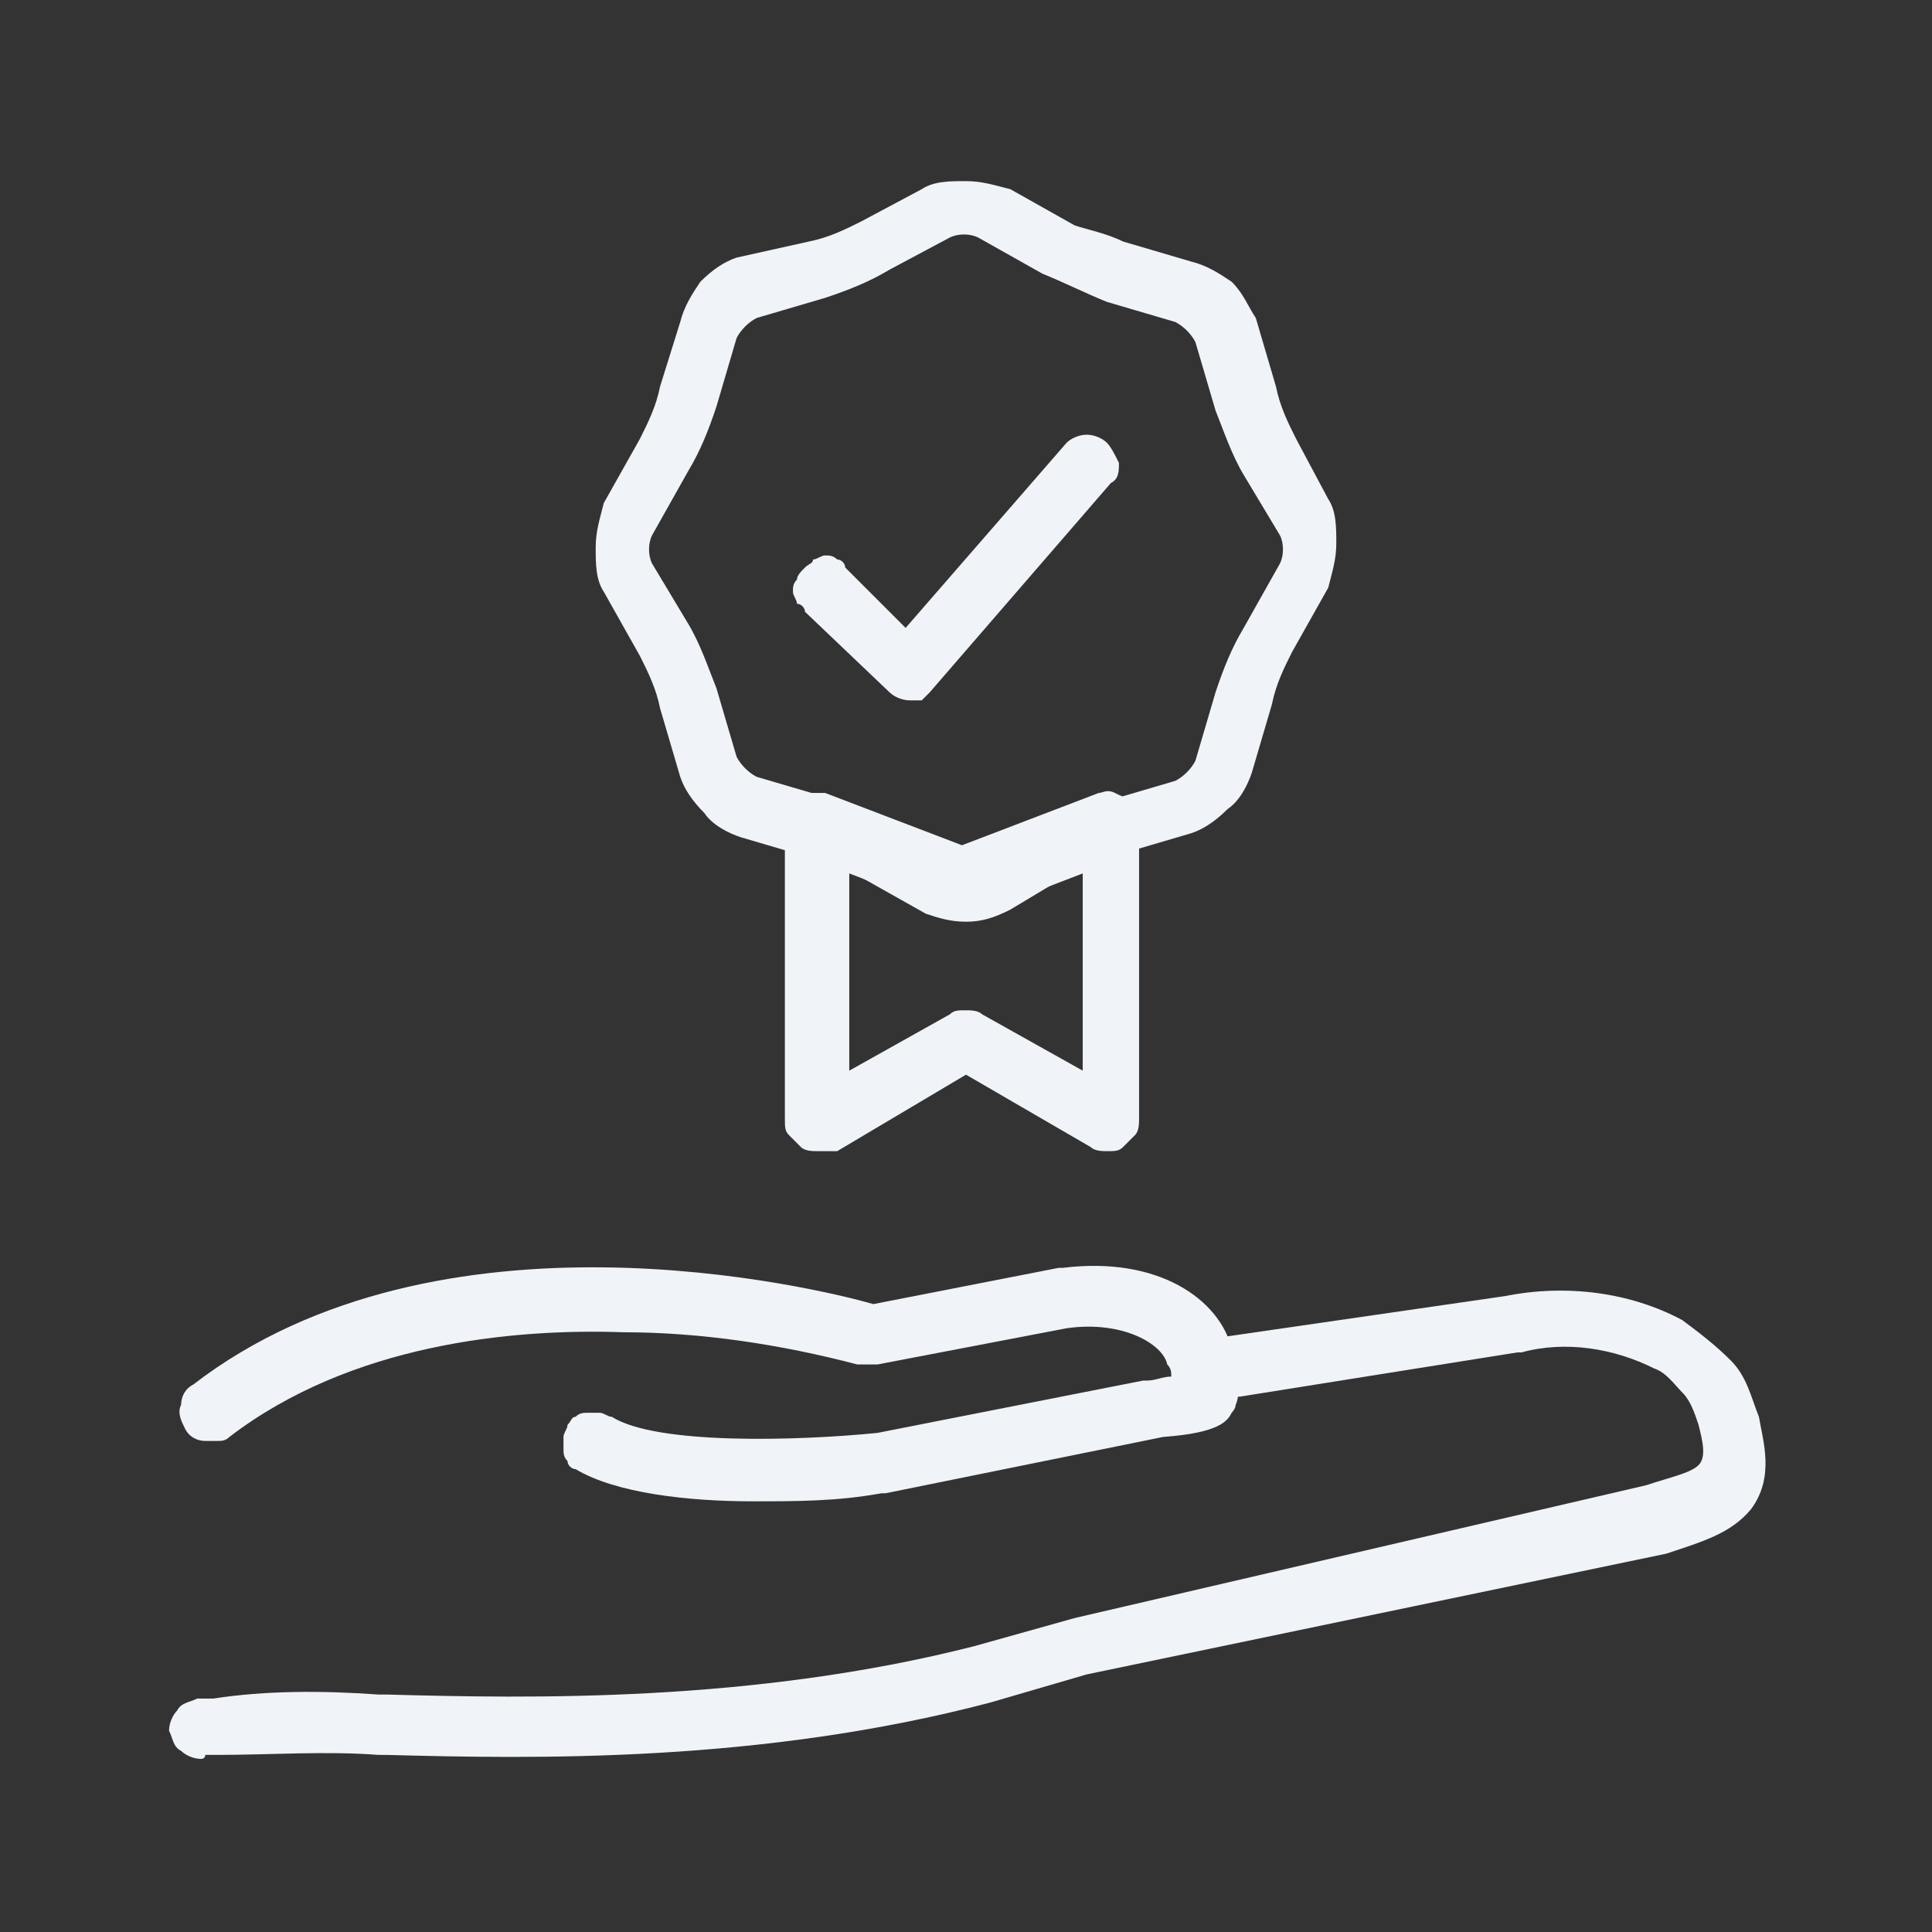
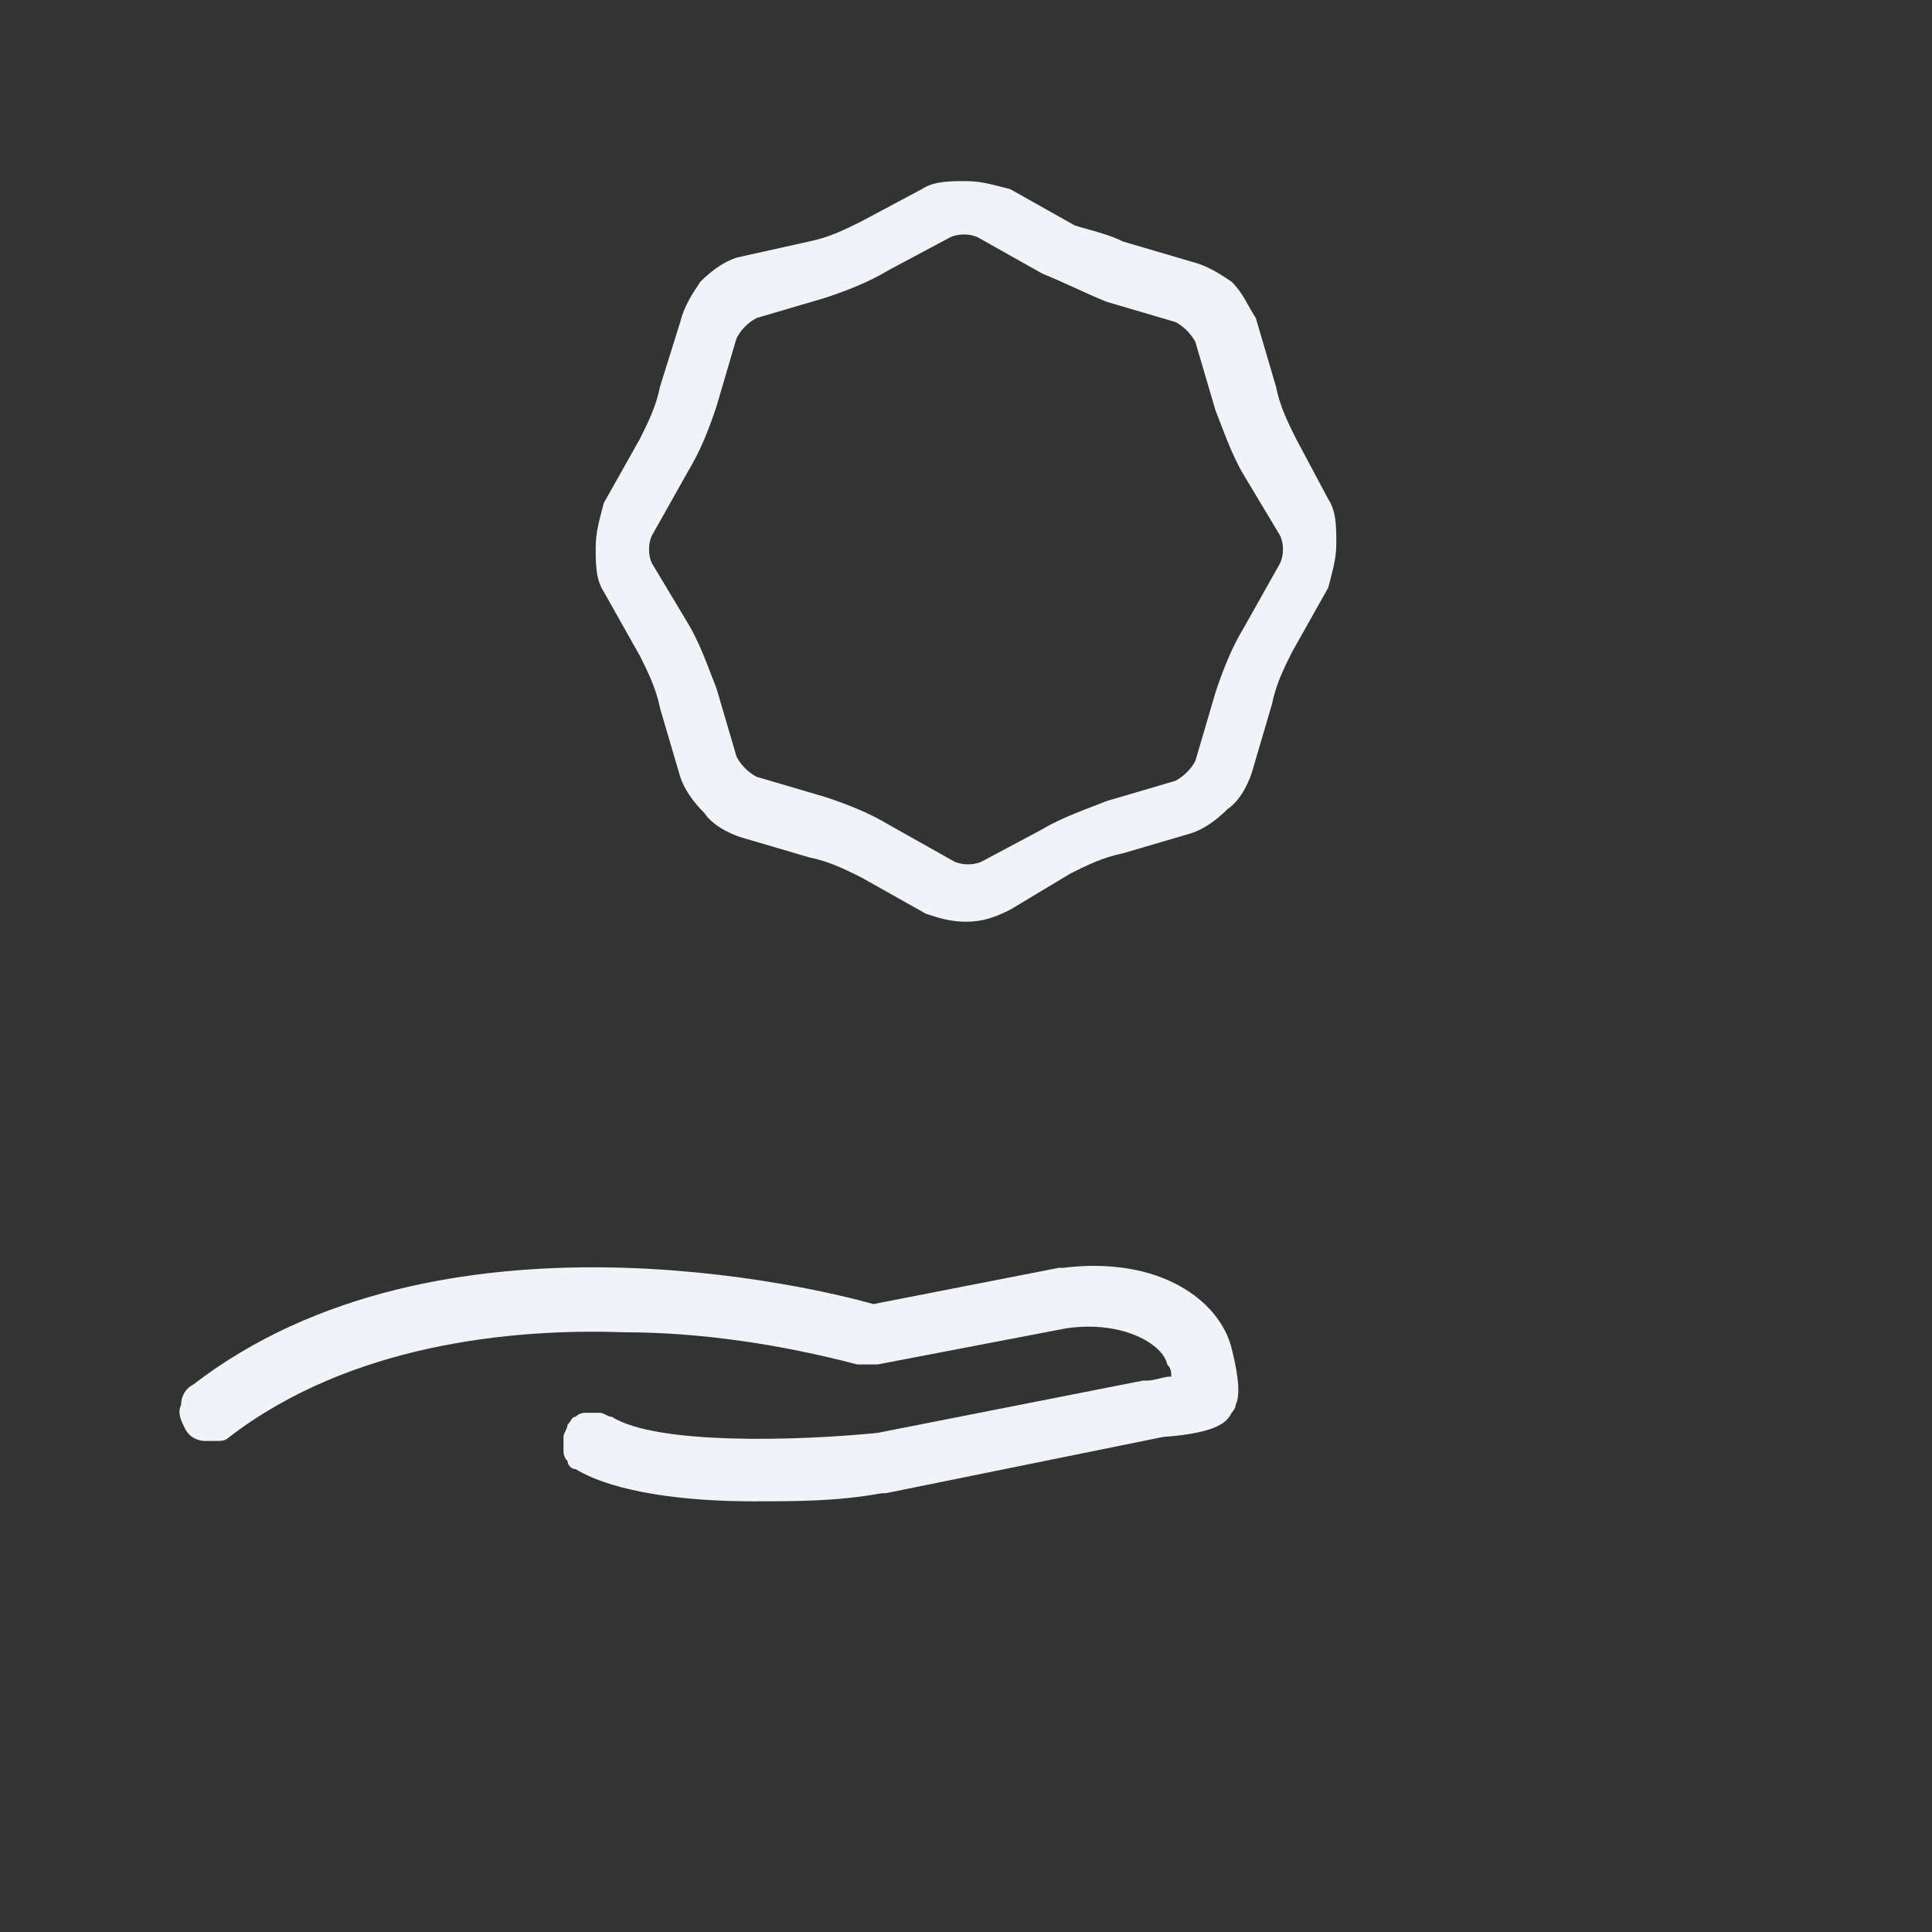
<svg xmlns="http://www.w3.org/2000/svg" version="1.1" id="Layer_1" x="0px" y="0px" viewBox="0 0 48 48" style="enable-background:new 0 0 48 48;" xml:space="preserve">
  <rect x="0" y="0" width="48" height="48" fill="#333333" stroke="none" />
  <style type="text/css">
	.st0{fill:#F0F3F7;}
</style>
  <path class="st0" d="M18.7,37.3c-1.6,0-3.4-0.2-4.4-0.8c-0.1,0-0.2-0.1-0.2-0.2C14,36.2,14,36.1,14,36s0-0.2,0-0.3s0.1-0.2,0.1-0.3  c0.1-0.1,0.1-0.2,0.2-0.2c0.1-0.1,0.2-0.1,0.3-0.1s0.2,0,0.3,0s0.2,0.1,0.3,0.1c1.1,0.7,4.6,0.6,6.6,0.4l6.6-1.3h0.1  c0.2,0,0.4-0.1,0.6-0.1c0-0.1,0-0.2-0.1-0.3c-0.1-0.5-1.1-1.1-2.5-0.9l-4.7,0.9c-0.1,0-0.3,0-0.4,0h-0.1c-1.9-0.5-3.9-0.8-5.8-0.8  c-2.8-0.1-6.8,0.3-9.8,2.6c-0.1,0.1-0.2,0.1-0.3,0.1c-0.1,0-0.2,0-0.3,0c-0.2,0-0.4-0.1-0.5-0.3s-0.2-0.4-0.1-0.6  c0-0.2,0.1-0.4,0.3-0.5c6.1-4.7,15.5-2.4,16.9-2l4.6-0.9h0.1c2.4-0.3,3.9,0.8,4.2,2c0.2,0.8,0.2,1.2,0.1,1.4c0,0.1-0.1,0.2-0.1,0.2  c-0.1,0.2-0.3,0.5-1.7,0.6L22,37.1h-0.1C20.8,37.3,19.8,37.3,18.7,37.3z" />
-   <path class="st0" d="M5,43.7c-0.2,0-0.4-0.1-0.5-0.2c-0.2-0.1-0.2-0.3-0.3-0.5c0-0.2,0.1-0.4,0.2-0.5c0.1-0.2,0.3-0.2,0.5-0.3h0.4  C6.6,42,8,42,9.4,42.1h0.2c3.6,0.1,9.1,0.2,14.6-1.2l2.5-0.7l14.2-3.3c0.6-0.2,1.1-0.3,1.3-0.5s0.1-0.6,0-1l0,0  c-0.1-0.3-0.2-0.6-0.4-0.8s-0.4-0.5-0.7-0.6c-1-0.5-2.2-0.7-3.3-0.4h-0.1l-6.9,1.1c-0.2,0-0.4,0-0.6-0.1c-0.1-0.1-0.1-0.1-0.2-0.2  c-0.1-0.1-0.1-0.2-0.1-0.3s0-0.2,0-0.3s0.1-0.2,0.1-0.3c0.1-0.2,0.3-0.3,0.5-0.3l6.9-1c1.5-0.3,3.1-0.1,4.4,0.6  c0.4,0.3,0.8,0.6,1.2,1s0.5,0.9,0.7,1.4l0,0c0.1,0.6,0.4,1.5-0.2,2.3c-0.5,0.6-1.2,0.8-2.1,1.1l-14.4,3l-2.4,0.7  c-5.7,1.5-11.3,1.4-15,1.3H9.4c-1.3-0.1-2.7,0-4,0H5.1C5.1,43.7,5,43.7,5,43.7z" />
-   <path class="st0" d="M22.6,17.4c-0.2,0-0.4-0.1-0.5-0.2l-2.1-2c0-0.1-0.1-0.2-0.2-0.2c0-0.1-0.1-0.2-0.1-0.3s0-0.2,0.1-0.3  c0-0.1,0.1-0.2,0.2-0.3s0.2-0.1,0.2-0.2c0.1,0,0.2-0.1,0.3-0.1c0.1,0,0.2,0,0.3,0.1c0.1,0,0.2,0.1,0.2,0.2l1.5,1.5l4-4.6  c0.1-0.1,0.3-0.2,0.5-0.2s0.4,0.1,0.5,0.2c0.1,0.1,0.2,0.3,0.3,0.5c0,0.2,0,0.4-0.2,0.5l-4.5,5.2c-0.1,0.1-0.1,0.1-0.2,0.2  C22.9,17.4,22.8,17.4,22.6,17.4L22.6,17.4z" />
-   <path class="st0" d="M20.3,28.6c-0.1,0-0.3,0-0.4-0.1s-0.2-0.2-0.3-0.3c-0.1-0.1-0.1-0.2-0.1-0.4v-7.3c0-0.1,0-0.2,0.1-0.4  c0.1-0.1,0.1-0.2,0.2-0.3c0.1-0.1,0.2-0.1,0.3-0.1s0.2,0,0.4,0l3.4,1.3l3.4-1.3c0.1,0,0.2-0.1,0.4,0s0.2,0.1,0.3,0.1  c0.1,0.1,0.2,0.2,0.2,0.3c0.1,0.1,0.1,0.2,0.1,0.4v7.3c0,0.1,0,0.3-0.1,0.4s-0.2,0.2-0.3,0.3c-0.1,0.1-0.2,0.1-0.4,0.1  c-0.1,0-0.3,0-0.4-0.1L24,26.7l-3.2,1.9C20.6,28.6,20.5,28.6,20.3,28.6z M24,25.1c0.1,0,0.3,0,0.4,0.1l2.5,1.4v-4.9l-2.6,1  c-0.2,0.1-0.4,0.1-0.6,0l-2.6-1v4.9l2.5-1.4C23.7,25.1,23.8,25.1,24,25.1z" />
  <path class="st0" d="M24,22.9c-0.4,0-0.7-0.1-1-0.2l-1.6-0.9c-0.4-0.2-0.8-0.4-1.3-0.5l0,0l-1.7-0.5c-0.3-0.1-0.7-0.3-0.9-0.6  c-0.3-0.3-0.5-0.6-0.6-0.9l-0.5-1.7c-0.1-0.5-0.3-0.9-0.5-1.3L15,14.7c-0.2-0.3-0.2-0.7-0.2-1.1c0-0.4,0.1-0.7,0.2-1.1l0.9-1.6  c0.2-0.4,0.4-0.8,0.5-1.3l0,0L16.9,8c0.1-0.4,0.3-0.7,0.5-1c0.3-0.3,0.6-0.5,0.9-0.6L20.1,6c0.5-0.1,0.9-0.3,1.3-0.5l1.5-0.8  c0.3-0.2,0.7-0.2,1.1-0.2s0.7,0.1,1.1,0.2l1.6,0.9C27,5.7,27.5,5.8,27.9,6l0,0l1.7,0.5l0,0c0.4,0.1,0.7,0.3,1,0.5  c0.3,0.3,0.4,0.6,0.6,0.9l0.5,1.7c0.1,0.5,0.3,0.9,0.5,1.3l0.8,1.5c0.2,0.3,0.2,0.7,0.2,1.1c0,0.4-0.1,0.7-0.2,1.1l-0.9,1.6  c-0.2,0.4-0.4,0.8-0.5,1.3l0,0l-0.5,1.7c-0.1,0.3-0.3,0.7-0.6,0.9c-0.3,0.3-0.6,0.5-0.9,0.6l-1.7,0.5c-0.5,0.1-0.9,0.3-1.3,0.5  l-1.5,0.9C24.7,22.8,24.4,22.9,24,22.9z M20.5,19.8c0.6,0.2,1.1,0.4,1.6,0.7l1.6,0.9c0.2,0.1,0.5,0.1,0.7,0l1.5-0.8  c0.5-0.3,1.1-0.5,1.6-0.7l1.7-0.5c0.2-0.1,0.4-0.3,0.5-0.5l0.5-1.7c0.2-0.6,0.4-1.1,0.7-1.6l0.9-1.6c0.1-0.2,0.1-0.5,0-0.7l-0.9-1.5  c-0.3-0.5-0.5-1.1-0.7-1.6l-0.5-1.7c-0.1-0.2-0.3-0.4-0.5-0.5l-1.7-0.5C27,7.3,26.4,7,25.9,6.8l-1.6-0.9c-0.2-0.1-0.5-0.1-0.7,0  l-1.5,0.8c-0.5,0.3-1,0.5-1.6,0.7l-1.7,0.5c-0.2,0.1-0.4,0.3-0.5,0.5l-0.5,1.7c-0.2,0.6-0.4,1.1-0.7,1.6l-0.9,1.6  c-0.1,0.2-0.1,0.5,0,0.7l0.9,1.5c0.3,0.5,0.5,1.1,0.7,1.6l0.5,1.7c0.1,0.2,0.3,0.4,0.5,0.5L20.5,19.8z" />
</svg>